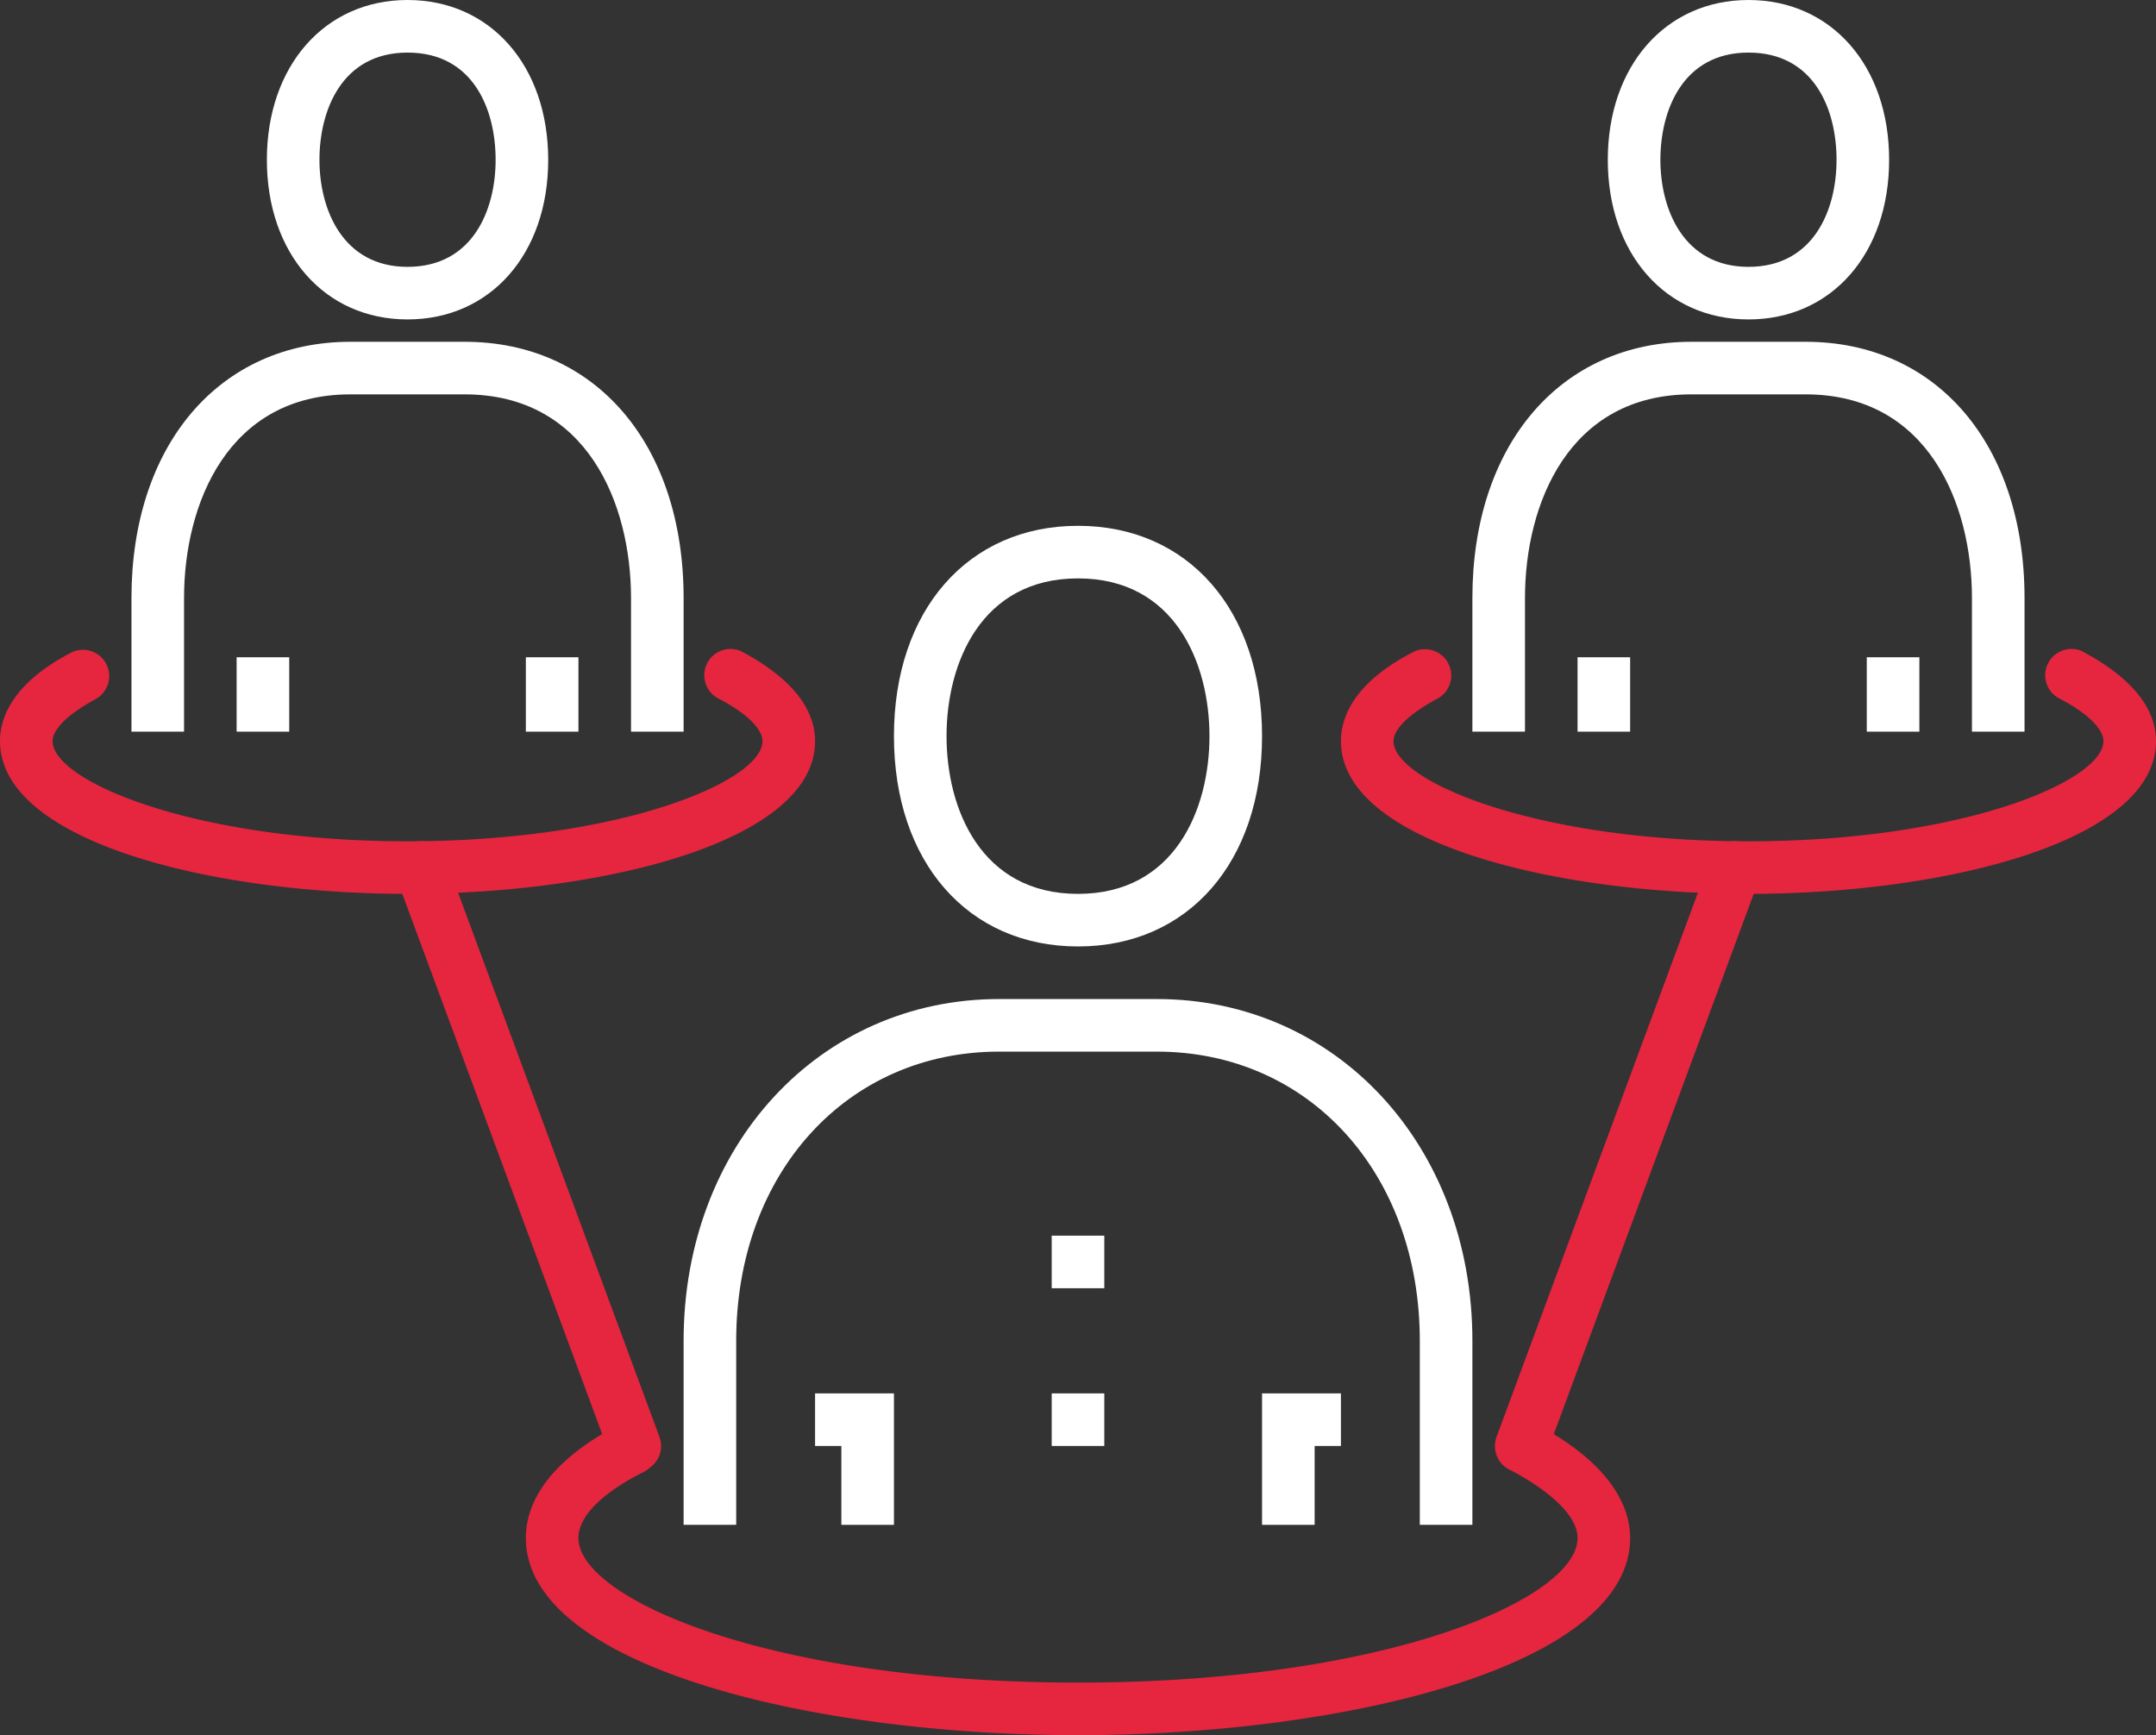
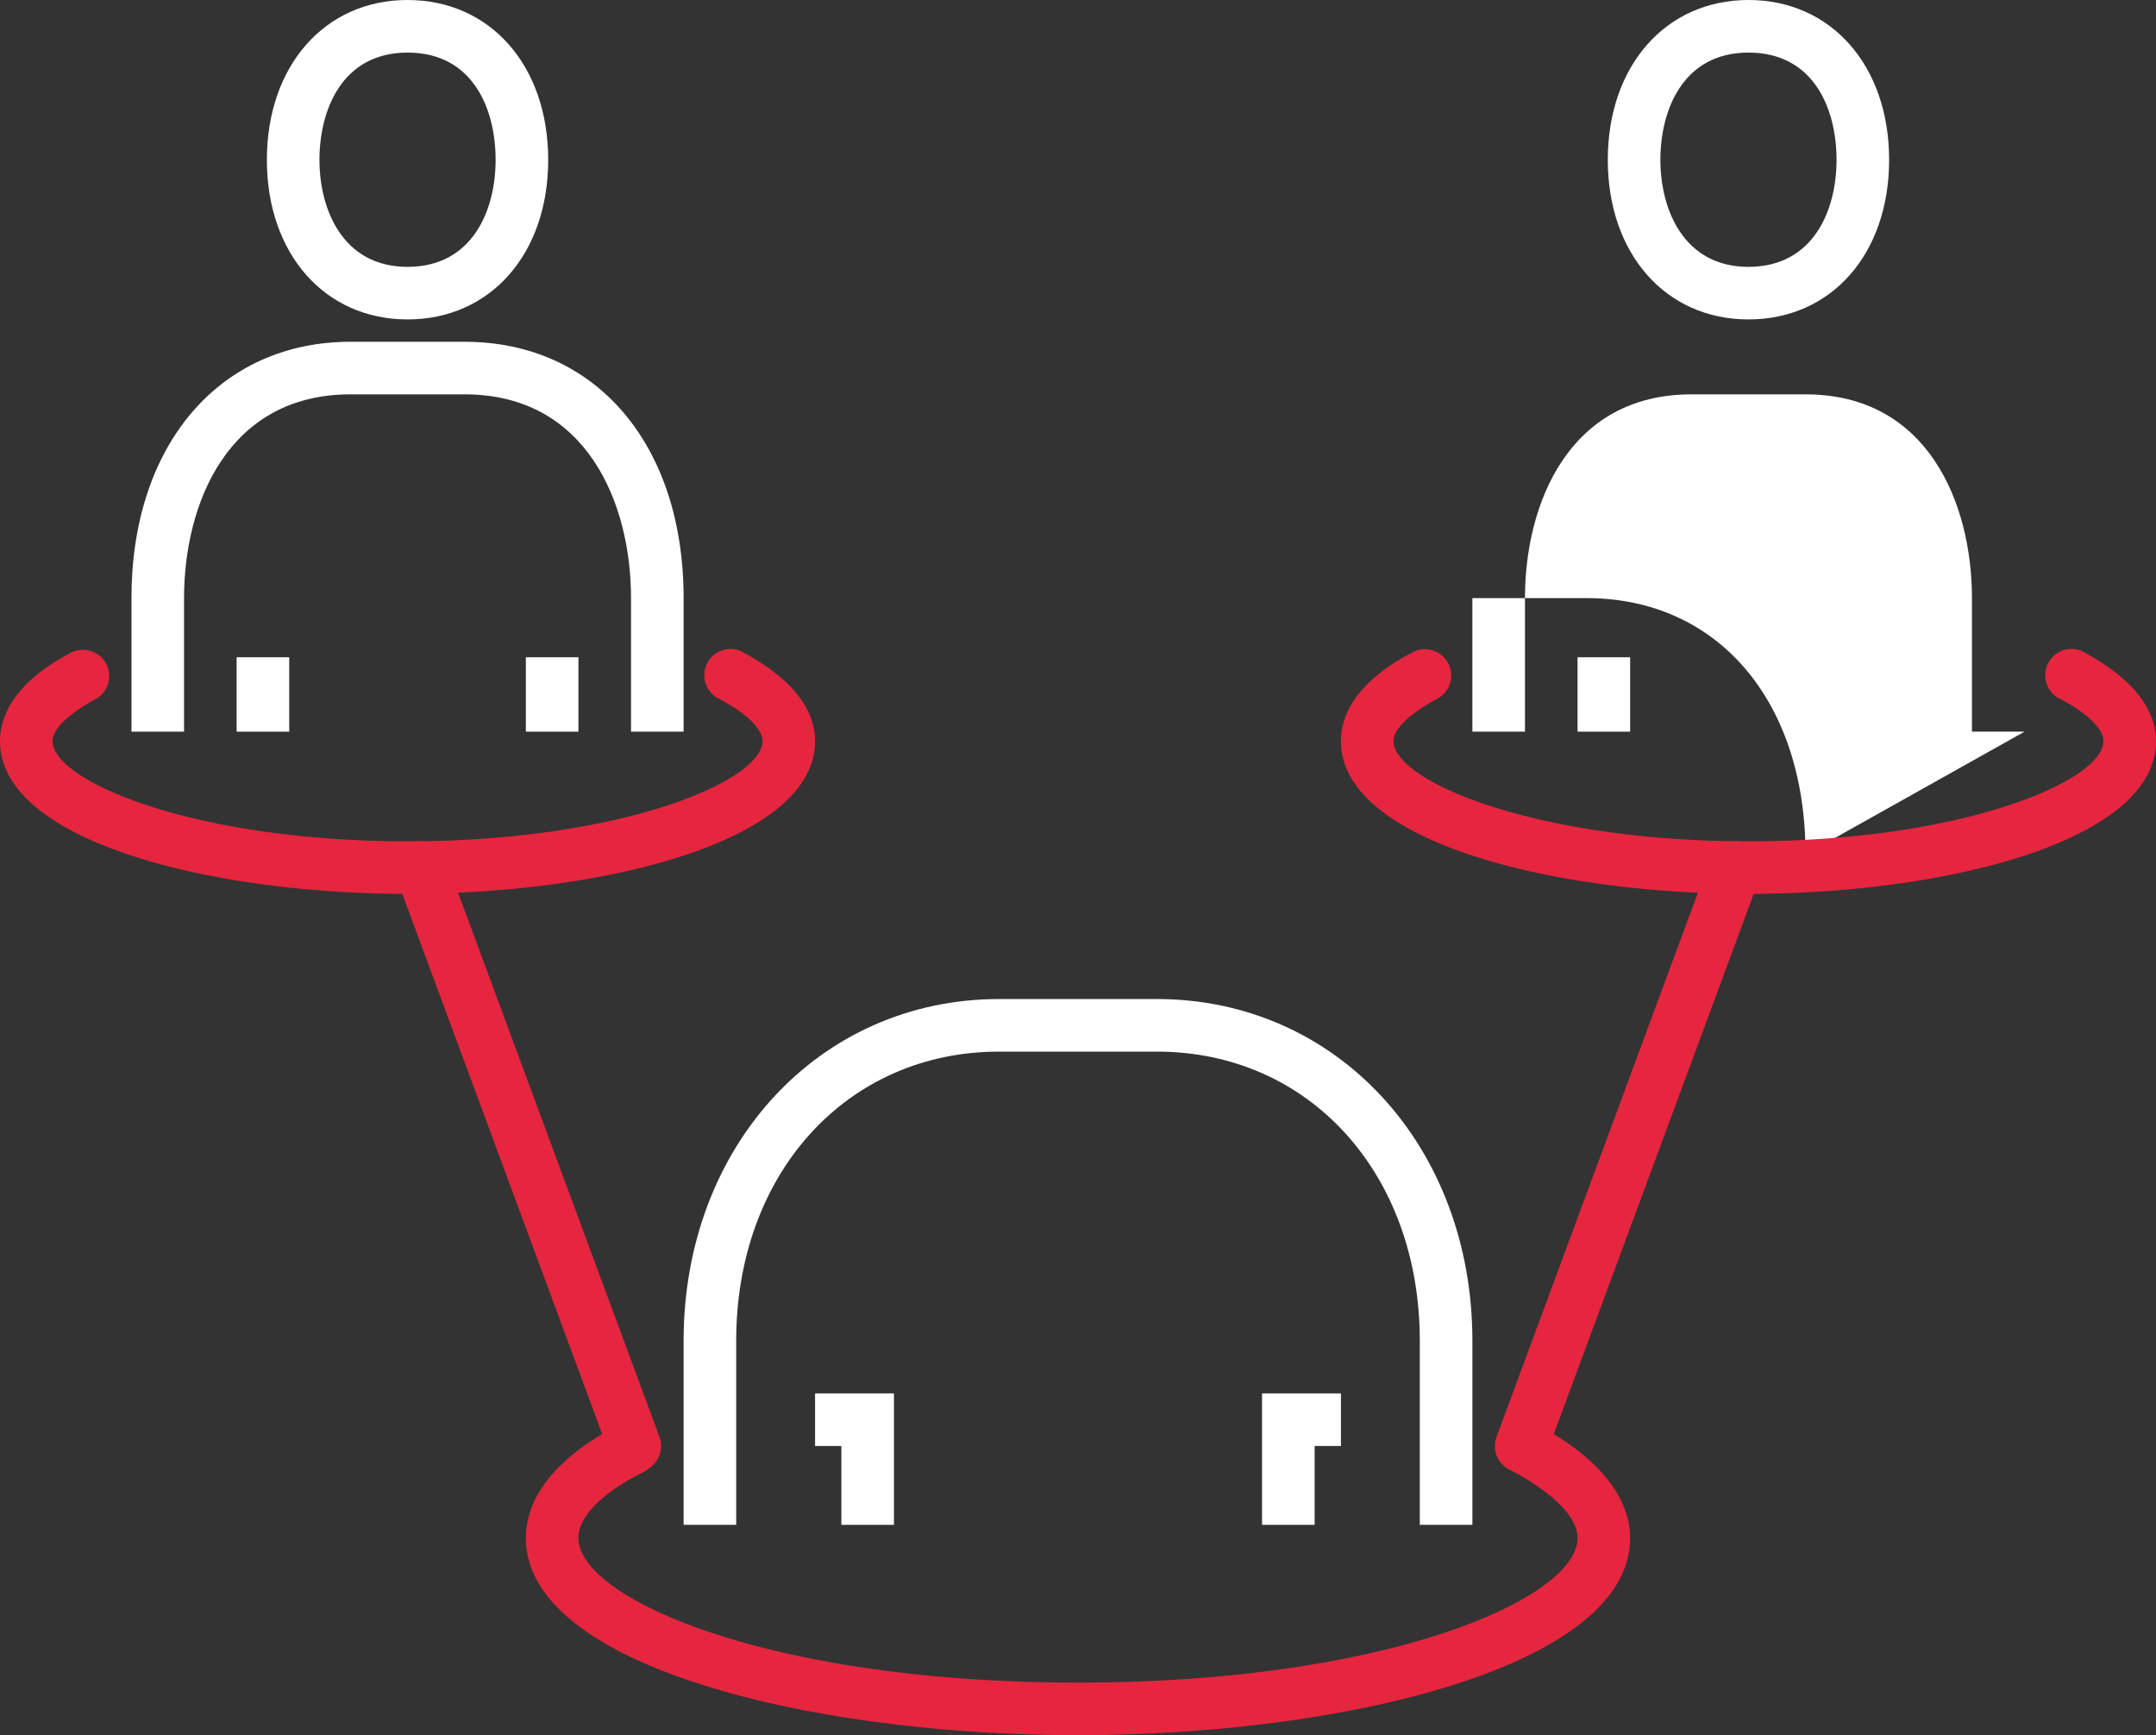
<svg xmlns="http://www.w3.org/2000/svg" viewBox="0 0 82 66">
  <rect x="0" y="0" width="82" height="66" fill="#333333" stroke="none" />
  <defs>
    <style>.cls-1{fill:#fff;}.cls-2{fill:#e6253f;}</style>
  </defs>
  <g id="Layer_2" data-name="Layer 2">
    <g id="_ëîé_1" data-name="‘ëîé_1">
      <polygon class="cls-1" points="34 58 32 58 32 55 31 55 31 53 34 53 34 58" />
      <polygon class="cls-1" points="50 58 48 58 48 53 51 53 51 55 50 55 50 58" />
      <path class="cls-1" d="M56,58H54V51c0-6.37-4.21-11-10-11H38c-5.79,0-10,4.63-10,11v7H26V51c0-7.41,5.16-13,12-13h6c6.84,0,12,5.59,12,13Z" />
-       <path class="cls-1" d="M41,36c-4.19,0-7-3.22-7-8s2.81-8,7-8,7,3.21,7,8S45.19,36,41,36Zm0-14c-3.69,0-5,3.23-5,6s1.31,6,5,6,5-3.23,5-6S44.69,22,41,22Z" />
-       <rect class="cls-1" x="40" y="47" width="2" height="2" />
-       <rect class="cls-1" x="40" y="53" width="2" height="2" />
      <path class="cls-2" d="M41,66c-10.18,0-21-2.63-21-7.5,0-1.12.61-2.78,3.54-4.31a1,1,0,0,1,1.35.42A1,1,0,0,1,24.46,56C22.88,56.79,22,57.69,22,58.5c0,2.3,7.23,5.5,19,5.5s19-3.2,19-5.5c0-.82-1-1.77-2.6-2.61a1,1,0,0,1,.91-1.78c3,1.55,3.69,3.24,3.69,4.39C62,63.37,51.18,66,41,66Z" />
      <rect class="cls-1" x="60" y="25" width="2" height="2.83" />
      <rect class="cls-1" x="71" y="25" width="2" height="2.83" />
-       <path class="cls-1" d="M77,27.83H75V22.75C75,19.17,73.34,15,68.67,15H64.33C59.66,15,58,19.17,58,22.75v5.08H56V22.75C56,16.92,59.35,13,64.33,13h4.34c5,0,8.33,3.92,8.33,9.75Z" />
+       <path class="cls-1" d="M77,27.83H75V22.75C75,19.17,73.34,15,68.67,15H64.33C59.66,15,58,19.17,58,22.75v5.08H56V22.75h4.34c5,0,8.33,3.92,8.33,9.75Z" />
      <path class="cls-1" d="M66.5,12.15c-3.15,0-5.35-2.5-5.35-6.07S63.35,0,66.5,0s5.35,2.5,5.35,6.08S69.65,12.15,66.5,12.15ZM66.5,2C64,2,63.15,4.2,63.15,6.08s.88,4.07,3.35,4.07S69.85,8,69.85,6.08,69,2,66.5,2Z" />
      <path class="cls-2" d="M66.5,34C59,34,51,32,51,28.19c0-.89.47-2.2,2.71-3.37a1,1,0,1,1,.93,1.77c-1,.54-1.64,1.13-1.64,1.6C53,29.71,58.38,32,66.5,32S80,29.71,80,28.19c0-.48-.65-1.1-1.73-1.65a1,1,0,0,1,.9-1.78C81.51,26,82,27.28,82,28.19,82,32,74,34,66.5,34Z" />
      <rect class="cls-1" x="9" y="25" width="2" height="2.83" />
      <rect class="cls-1" x="20" y="25" width="2" height="2.83" />
      <path class="cls-1" d="M26,27.83H24V22.75C24,19.17,22.34,15,17.67,15H13.33C8.66,15,7,19.17,7,22.75v5.08H5V22.75C5,16.92,8.35,13,13.33,13h4.34c5,0,8.33,3.92,8.33,9.75Z" />
      <path class="cls-1" d="M15.5,12.15c-3.15,0-5.35-2.5-5.35-6.07S12.35,0,15.5,0s5.35,2.5,5.35,6.08S18.65,12.15,15.5,12.15ZM15.5,2C13,2,12.15,4.2,12.15,6.08s.88,4.07,3.35,4.07S18.85,8,18.85,6.08,18,2,15.5,2Z" />
      <path class="cls-2" d="M15.5,34C8,34,0,32,0,28.19c0-.89.47-2.2,2.71-3.37a1,1,0,0,1,.93,1.77c-1,.54-1.64,1.13-1.64,1.6C2,29.71,7.38,32,15.5,32S29,29.71,29,28.19c0-.48-.65-1.1-1.73-1.65a1,1,0,0,1,.9-1.78C30.51,26,31,27.28,31,28.19,31,32,23,34,15.5,34Z" />
      <path class="cls-2" d="M57.86,56a1.07,1.07,0,0,1-.35-.06,1,1,0,0,1-.59-1.29l8.14-22a1,1,0,0,1,1.88.7l-8.14,22A1,1,0,0,1,57.86,56Z" />
      <path class="cls-2" d="M24.14,56a1,1,0,0,1-.94-.65l-8.14-22a1,1,0,1,1,1.88-.7l8.14,22a1,1,0,0,1-.59,1.29A1,1,0,0,1,24.14,56Z" />
    </g>
  </g>
</svg>